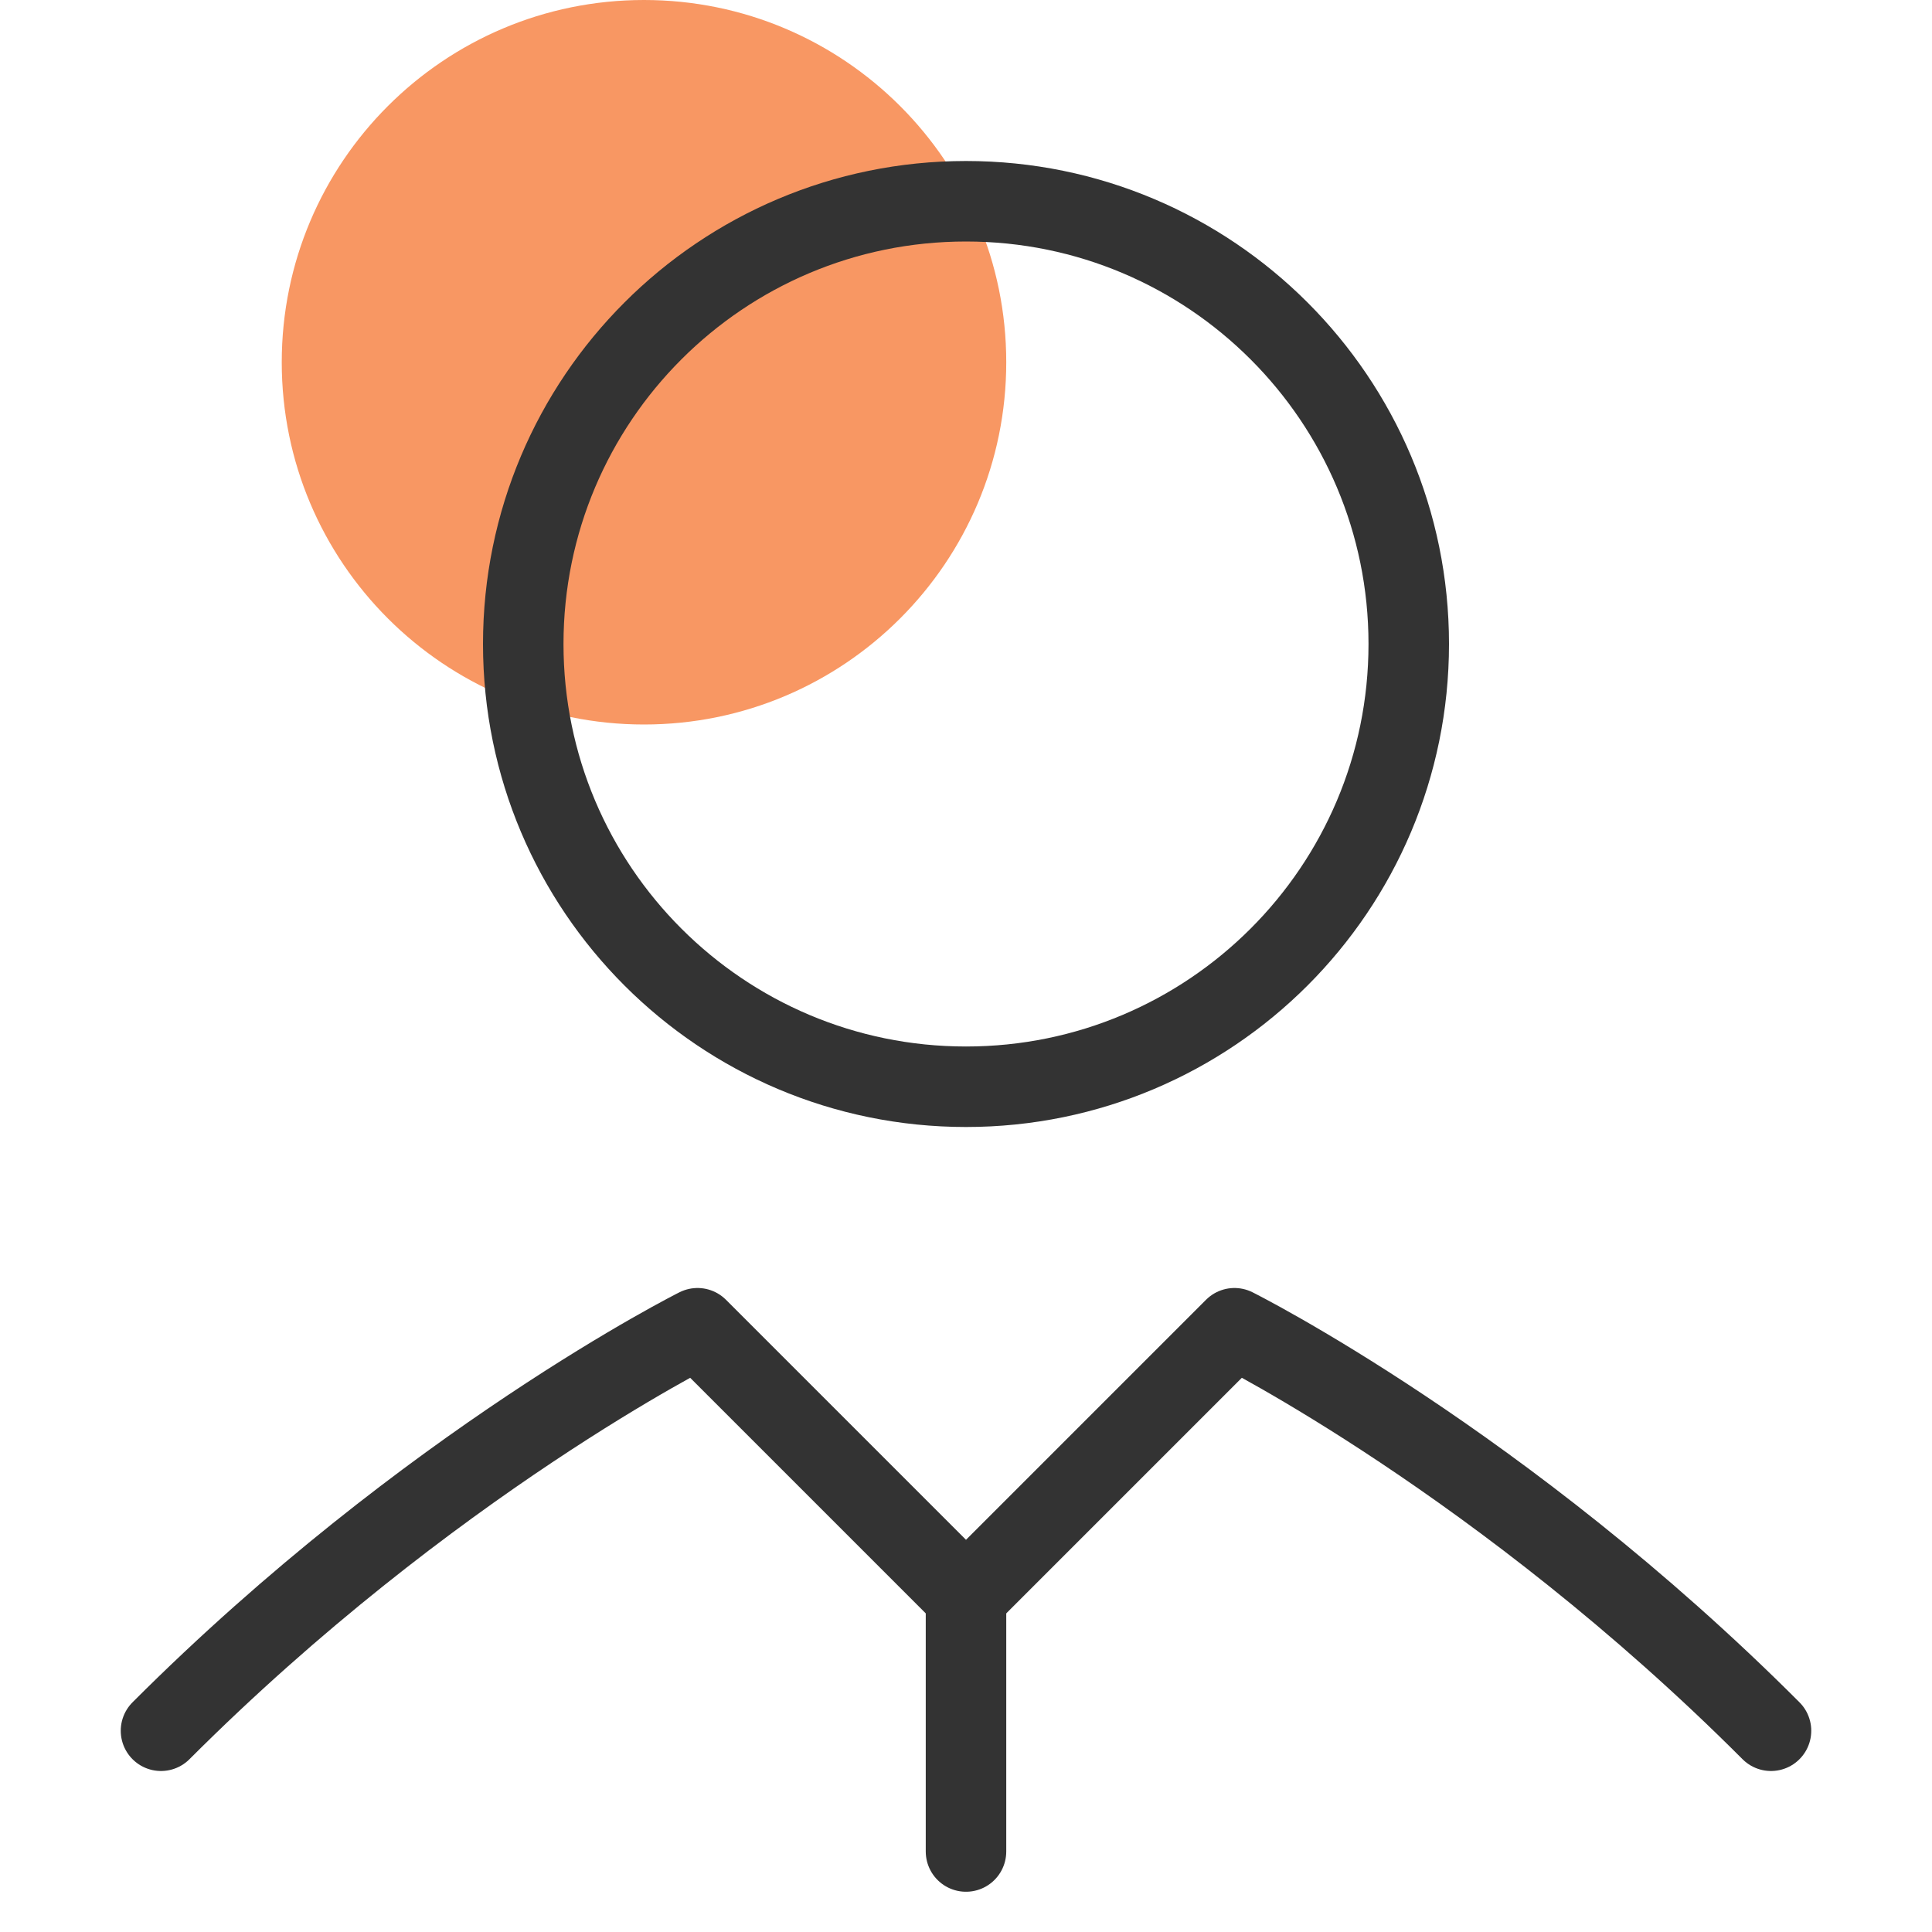
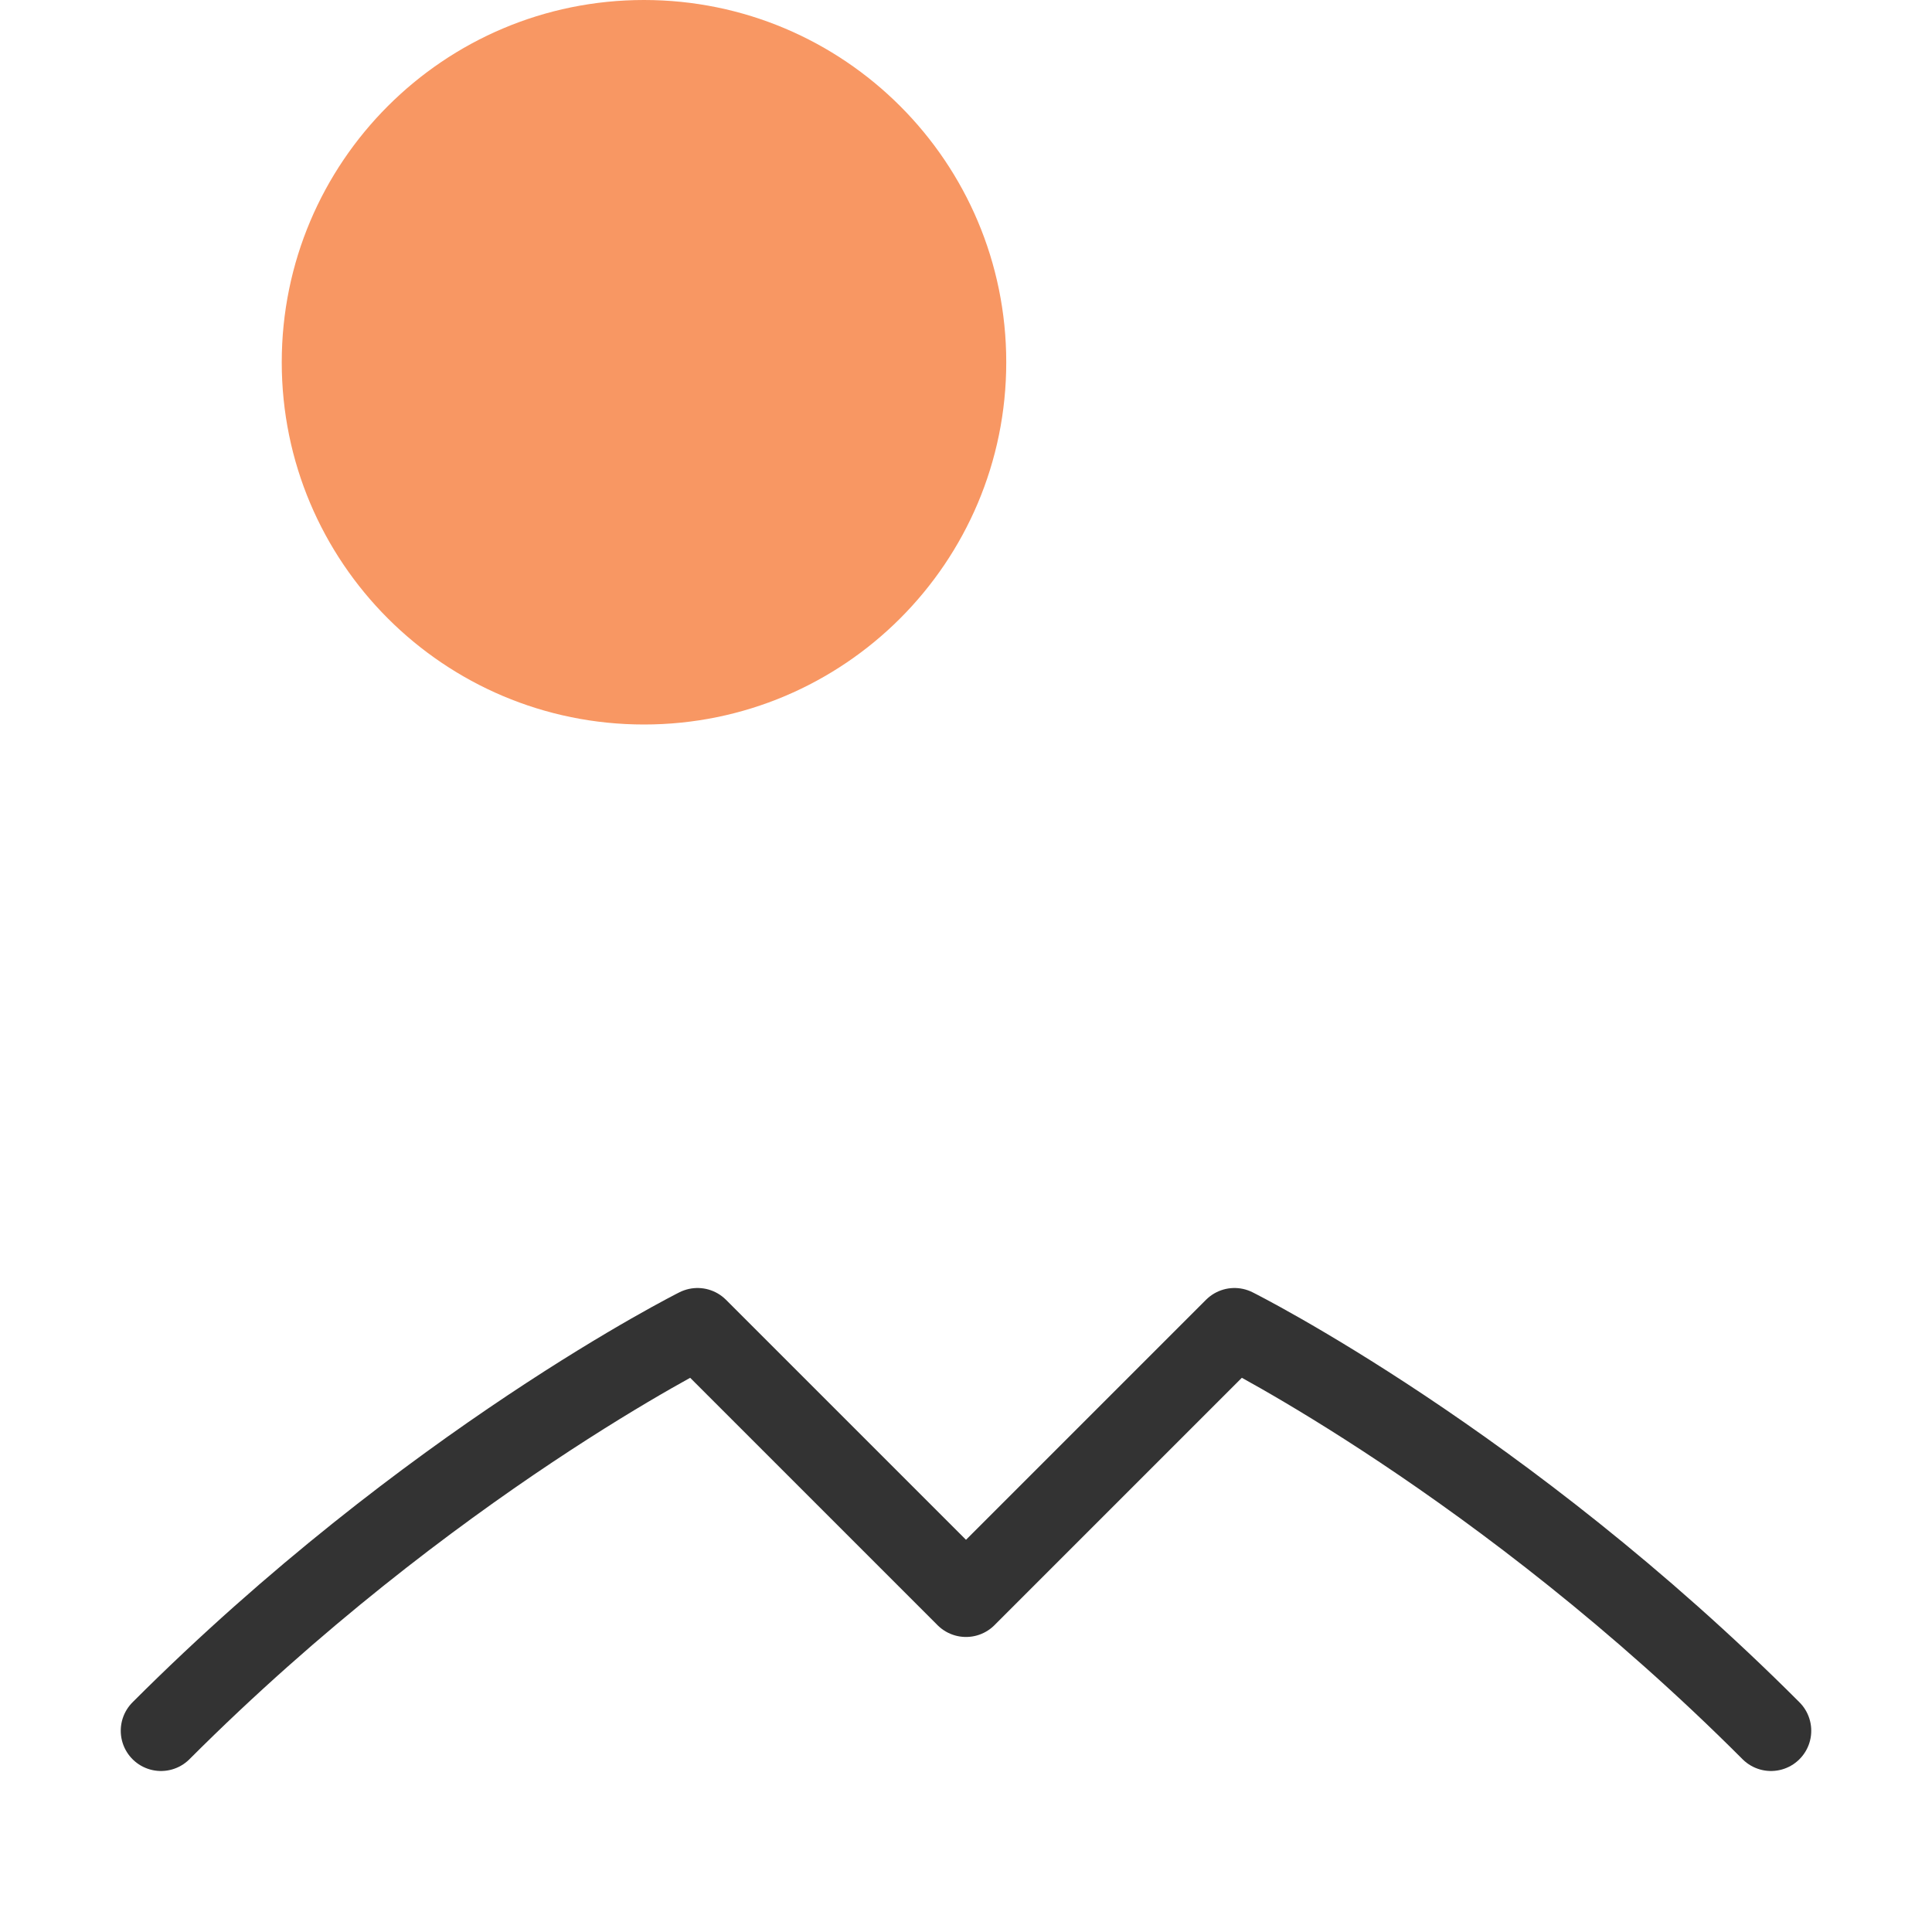
<svg xmlns="http://www.w3.org/2000/svg" width="48" height="48" viewBox="0 0 48 48" fill="none">
  <path d="M16 18C20.971 18 25 13.971 25 9C25 4.029 20.971 0 16 0C11.029 0 7 4.029 7 9C7 13.971 11.029 18 16 18Z" fill="#F89763" />
-   <path d="M24 27C30.075 27 35 22.075 35 16C35 9.925 30.075 5 24 5C17.925 5 13 9.925 13 16C13 22.075 17.925 27 24 27Z" stroke="#333333" stroke-width="2" stroke-linecap="round" stroke-linejoin="round" />
  <path d="M4 43C10.67 36.33 17.33 33 17.33 33L24 39.67L30.67 33C30.67 33 37.34 36.33 44 43" stroke="#333333" stroke-width="2" stroke-linecap="round" stroke-linejoin="round" />
-   <path d="M24 40V46" stroke="#333333" stroke-width="2" stroke-linecap="round" stroke-linejoin="round" />
</svg>